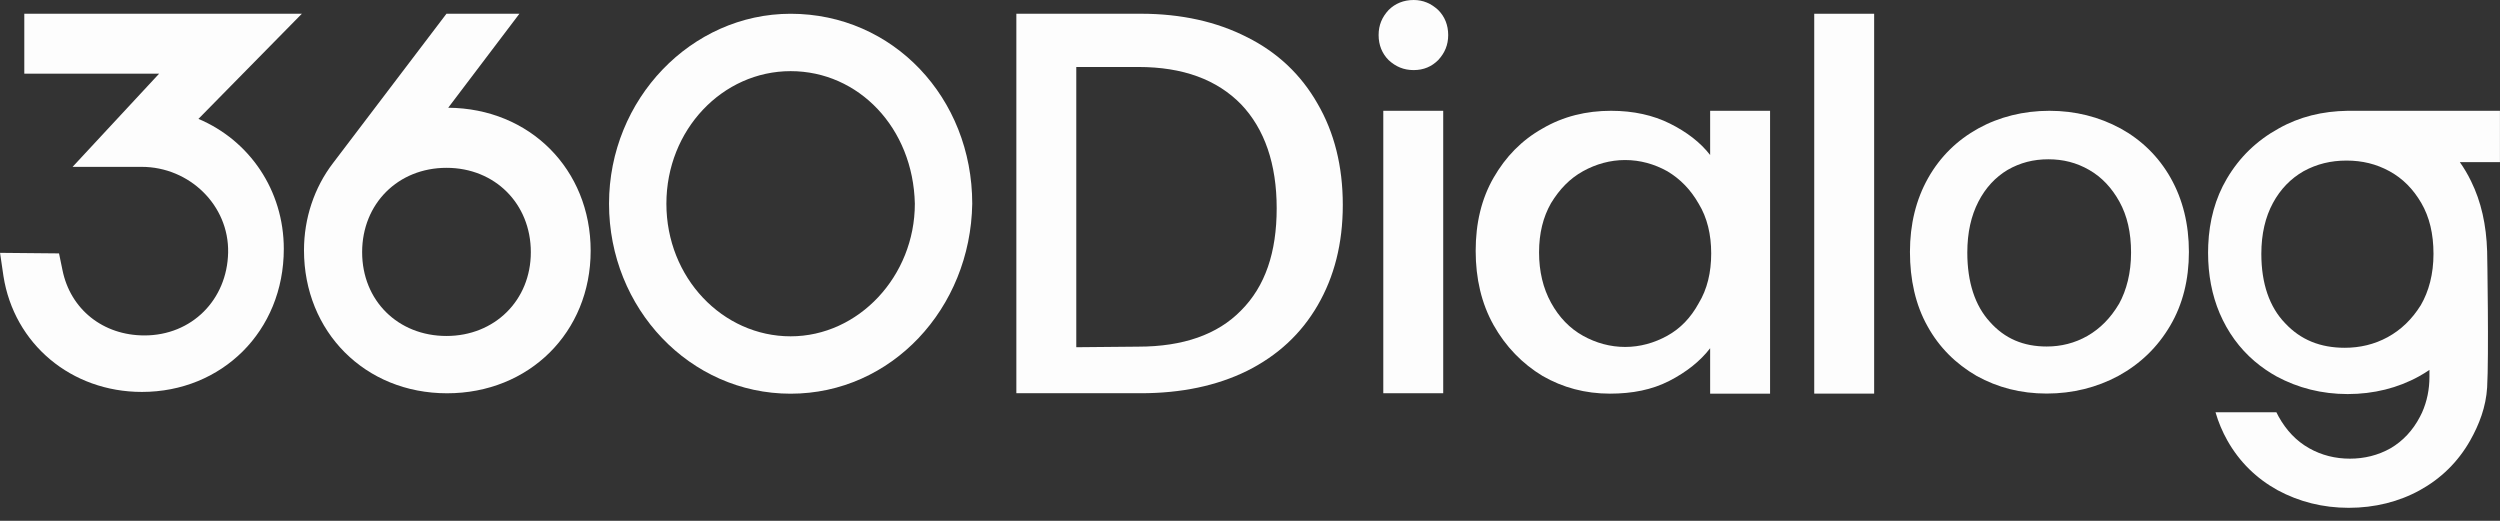
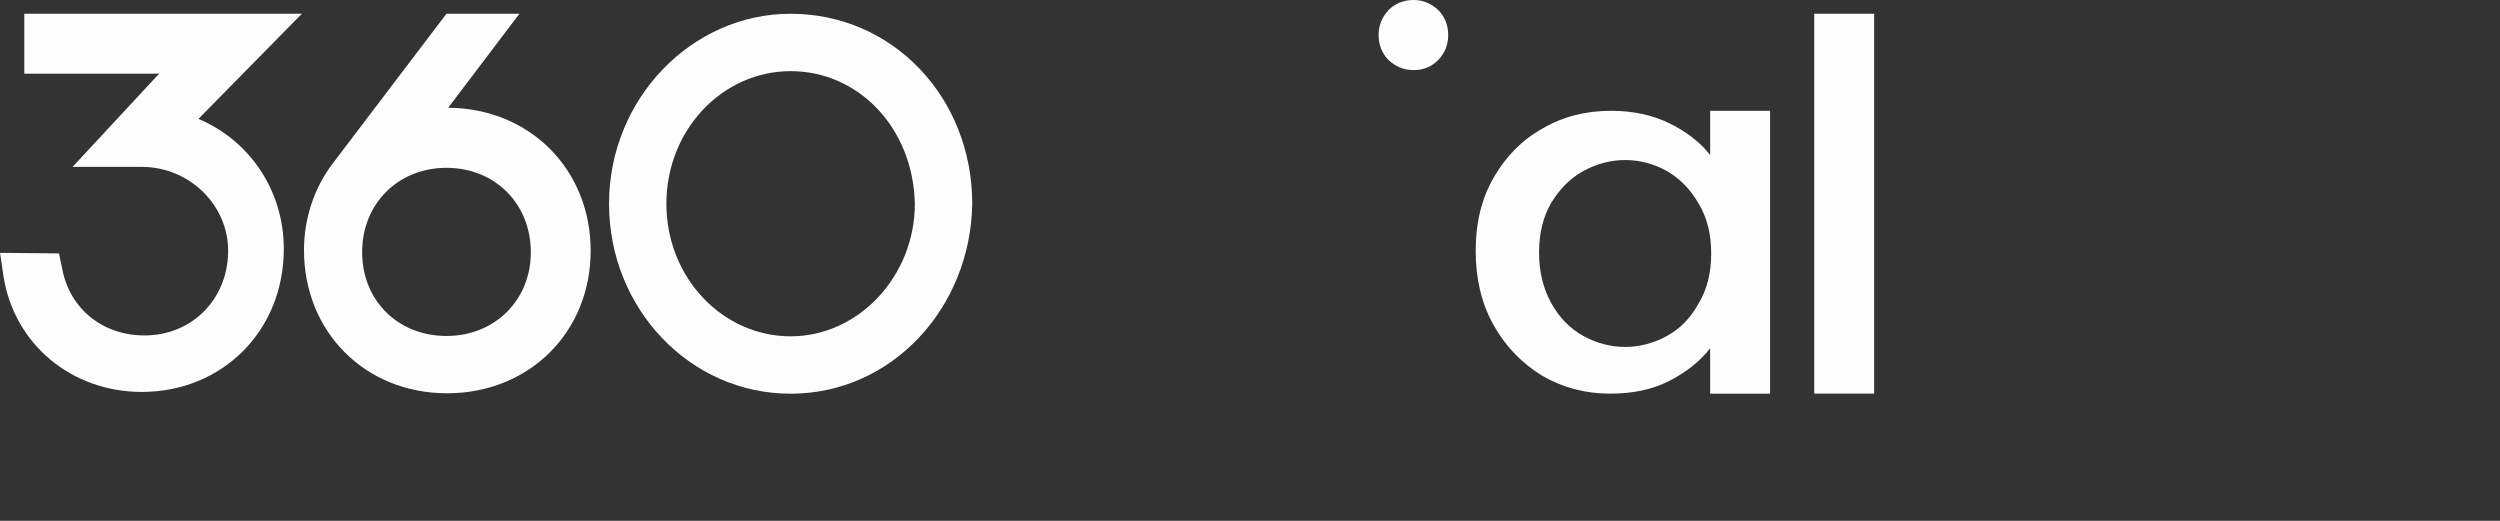
<svg xmlns="http://www.w3.org/2000/svg" width="144" height="30" viewBox="0 0 144 30" fill="none">
  <rect x="0" y="0" width="144" height="30" fill="#333333" stroke="none" />
  <g clip-path="url(#clip0_3958_1548)">
    <path d="M45.54 0.793C39.829 0.793 35.08 5.703 35.08 11.735C35.08 17.767 39.732 22.677 45.54 22.677C51.349 22.677 55.905 17.767 56.001 11.735C56.001 5.637 51.445 0.793 45.54 0.793ZM45.54 19.372C41.626 19.372 38.384 16.002 38.384 11.735C38.384 7.468 41.624 4.098 45.54 4.098C49.456 4.098 52.599 7.37 52.695 11.735C52.695 15.906 49.455 19.372 45.54 19.372Z" fill="#FDFDFD" />
    <path d="M1.4 0.791V4.242H9.167L4.181 9.611H8.162C10.897 9.611 13.198 11.817 13.14 14.551C13.083 17.263 11.05 19.321 8.319 19.321C5.941 19.321 4.05 17.822 3.595 15.541L3.4 14.596L0.003 14.564C0.003 14.564 0.147 15.565 0.198 15.899C0.809 19.813 4.106 22.575 8.175 22.575C12.767 22.575 16.347 19.09 16.347 14.337C16.347 10.951 14.361 8.084 11.43 6.848L17.387 0.791H1.4ZM14.805 19.289C14.503 19.722 14.164 20.123 13.784 20.484C14.161 20.123 14.503 19.722 14.805 19.289Z" fill="#FDFDFD" />
    <path d="M25.815 6.208L29.918 0.791H25.716L19.184 9.391C18.101 10.803 17.51 12.575 17.51 14.414C17.51 19.107 21.022 22.653 25.75 22.653C30.477 22.653 34.022 19.141 34.022 14.445C34.022 9.75 30.51 6.238 25.815 6.206V6.208ZM25.718 19.352C22.927 19.352 20.859 17.317 20.859 14.525C20.859 11.734 22.927 9.667 25.718 9.667C28.508 9.667 30.576 11.735 30.576 14.525C30.576 17.315 28.476 19.352 25.718 19.352Z" fill="#FDFDFD" />
    <path d="M107.951 0.792H104.5V22.672H107.951V0.792Z" fill="#FDFDFD" />
    <path d="M98.506 8.932C97.942 8.199 97.145 7.594 96.182 7.115C95.221 6.637 94.092 6.382 92.798 6.382C91.372 6.382 90.045 6.701 88.849 7.402C87.654 8.072 86.724 9.028 86.028 10.24C85.332 11.453 84.999 12.855 84.999 14.449C84.999 16.043 85.332 17.477 86.028 18.721C86.724 19.963 87.687 20.952 88.849 21.653C90.01 22.322 91.305 22.674 92.731 22.674C94.026 22.674 95.154 22.45 96.149 21.941C97.144 21.431 97.941 20.792 98.504 20.059V22.674H101.956V6.382H98.504V8.932H98.506ZM97.843 17.47C97.383 18.309 96.792 18.92 96.037 19.339C95.281 19.757 94.461 19.984 93.608 19.984C92.755 19.984 91.934 19.759 91.179 19.339C90.423 18.92 89.8 18.275 89.34 17.437C88.88 16.598 88.65 15.632 88.65 14.537C88.65 13.441 88.88 12.507 89.34 11.7C89.832 10.895 90.423 10.282 91.179 9.863C91.934 9.445 92.755 9.218 93.608 9.218C94.461 9.218 95.281 9.443 96.037 9.863C96.792 10.314 97.383 10.927 97.843 11.732C98.335 12.537 98.565 13.505 98.565 14.6C98.565 15.696 98.335 16.662 97.843 17.469V17.47Z" fill="#FDFDFD" />
    <path d="M81.426 0C80.85 0 80.36 0.201 79.984 0.577C79.609 0.981 79.408 1.442 79.408 2.019C79.408 2.595 79.609 3.087 79.984 3.461C80.388 3.836 80.85 4.037 81.426 4.037C82.003 4.037 82.465 3.836 82.84 3.461C83.215 3.057 83.416 2.595 83.416 2.019C83.416 1.442 83.215 0.95 82.84 0.577C82.436 0.201 81.974 0 81.426 0Z" fill="#FDFDFD" />
-     <path d="M83.129 6.382H79.678V22.65H83.129V6.382Z" fill="#FDFDFD" />
-     <path d="M71.822 2.138C70.08 1.25 68.042 0.791 65.709 0.791H58.542V22.65H65.709C68.042 22.65 70.08 22.222 71.822 21.367C73.598 20.479 74.944 19.23 75.898 17.587C76.851 15.944 77.345 14.037 77.345 11.801C77.345 9.565 76.851 7.626 75.898 5.983C74.944 4.306 73.597 3.025 71.822 2.137V2.138ZM71.487 17.882C70.131 19.272 68.146 19.967 65.566 19.967L61.994 20V3.858H65.566C68.146 3.858 70.097 4.587 71.487 6.008C72.843 7.431 73.537 9.448 73.537 11.994C73.537 14.54 72.876 16.491 71.487 17.881V17.882Z" fill="#FDFDFD" />
-     <path d="M122.142 7.398C120.905 6.73 119.539 6.382 118.046 6.382C116.553 6.382 115.157 6.732 113.949 7.398C112.742 8.065 111.758 9.017 111.06 10.255C110.362 11.492 110.013 12.922 110.013 14.509C110.013 16.097 110.331 17.558 111.028 18.796C111.694 20.003 112.648 20.955 113.855 21.653C115.063 22.321 116.396 22.669 117.888 22.669C119.38 22.669 120.777 22.319 122.016 21.653C123.286 20.955 124.271 20.002 125.001 18.764C125.731 17.526 126.081 16.097 126.081 14.509C126.081 12.922 125.731 11.492 125.033 10.255C124.335 9.017 123.35 8.064 122.144 7.398H122.142ZM122.048 17.512C121.572 18.317 120.969 18.928 120.239 19.347C119.509 19.765 118.715 19.959 117.889 19.959C116.556 19.959 115.476 19.508 114.619 18.542C113.761 17.609 113.317 16.256 113.317 14.551C113.317 13.393 113.539 12.427 113.953 11.622C114.366 10.817 114.936 10.205 115.636 9.787C116.366 9.368 117.128 9.175 117.985 9.175C118.843 9.175 119.605 9.368 120.335 9.787C121.064 10.205 121.636 10.817 122.082 11.622C122.526 12.427 122.749 13.391 122.749 14.551C122.749 15.71 122.495 16.707 122.051 17.512H122.048Z" fill="#FDFDFD" />
-     <path d="M144 6.382H135.227C133.765 6.404 132.449 6.725 131.254 7.399C129.983 8.099 128.997 9.054 128.266 10.293C127.601 11.419 127.252 12.706 127.194 14.126C127.188 14.267 127.185 14.409 127.185 14.556C127.185 15.825 127.407 16.991 127.852 18.042C127.967 18.309 128.093 18.567 128.234 18.818C128.812 19.845 129.588 20.676 130.526 21.311C130.72 21.442 130.92 21.565 131.126 21.68C132.365 22.348 133.733 22.698 135.227 22.698C136.722 22.698 138.12 22.348 139.329 21.68C139.538 21.565 139.742 21.439 139.936 21.305V21.71C139.936 22.418 139.798 23.121 139.508 23.766C139.471 23.846 139.433 23.926 139.391 24.002C138.977 24.798 138.406 25.401 137.706 25.815C136.975 26.229 136.179 26.419 135.354 26.419C134.528 26.419 133.733 26.229 133.001 25.815C132.27 25.401 131.698 24.798 131.252 24.002C131.204 23.919 131.163 23.833 131.121 23.748H127.614C127.779 24.32 128.009 24.862 128.295 25.371C128.994 26.612 129.979 27.565 131.187 28.233C132.426 28.901 133.795 29.25 135.288 29.25C136.781 29.25 138.18 28.901 139.389 28.233C140.598 27.565 141.582 26.61 142.283 25.371C142.801 24.454 143.192 23.437 143.259 22.317C143.363 20.591 143.265 14.616 143.259 14.471C143.213 12.96 142.917 11.615 142.333 10.435C142.143 10.044 141.927 9.678 141.688 9.34H143.997V6.383L144 6.382ZM139.433 17.585C138.931 18.39 138.297 19.002 137.53 19.42C136.762 19.839 135.929 20.032 135.06 20.032C133.658 20.032 132.522 19.582 131.621 18.615C130.72 17.683 130.253 16.33 130.253 14.624C130.253 13.466 130.486 12.5 130.92 11.695C131.355 10.89 131.955 10.279 132.69 9.86C133.458 9.442 134.258 9.249 135.16 9.249C136.063 9.249 136.863 9.442 137.631 9.86C138.399 10.279 139 10.89 139.468 11.695C139.936 12.5 140.169 13.465 140.169 14.624C140.169 15.784 139.902 16.78 139.434 17.585H139.433Z" fill="#FDFDFD" />
  </g>
  <defs>
    <clipPath id="clip0_3958_1548">
      <rect width="144" height="29.249" fill="white" />
    </clipPath>
  </defs>
</svg>